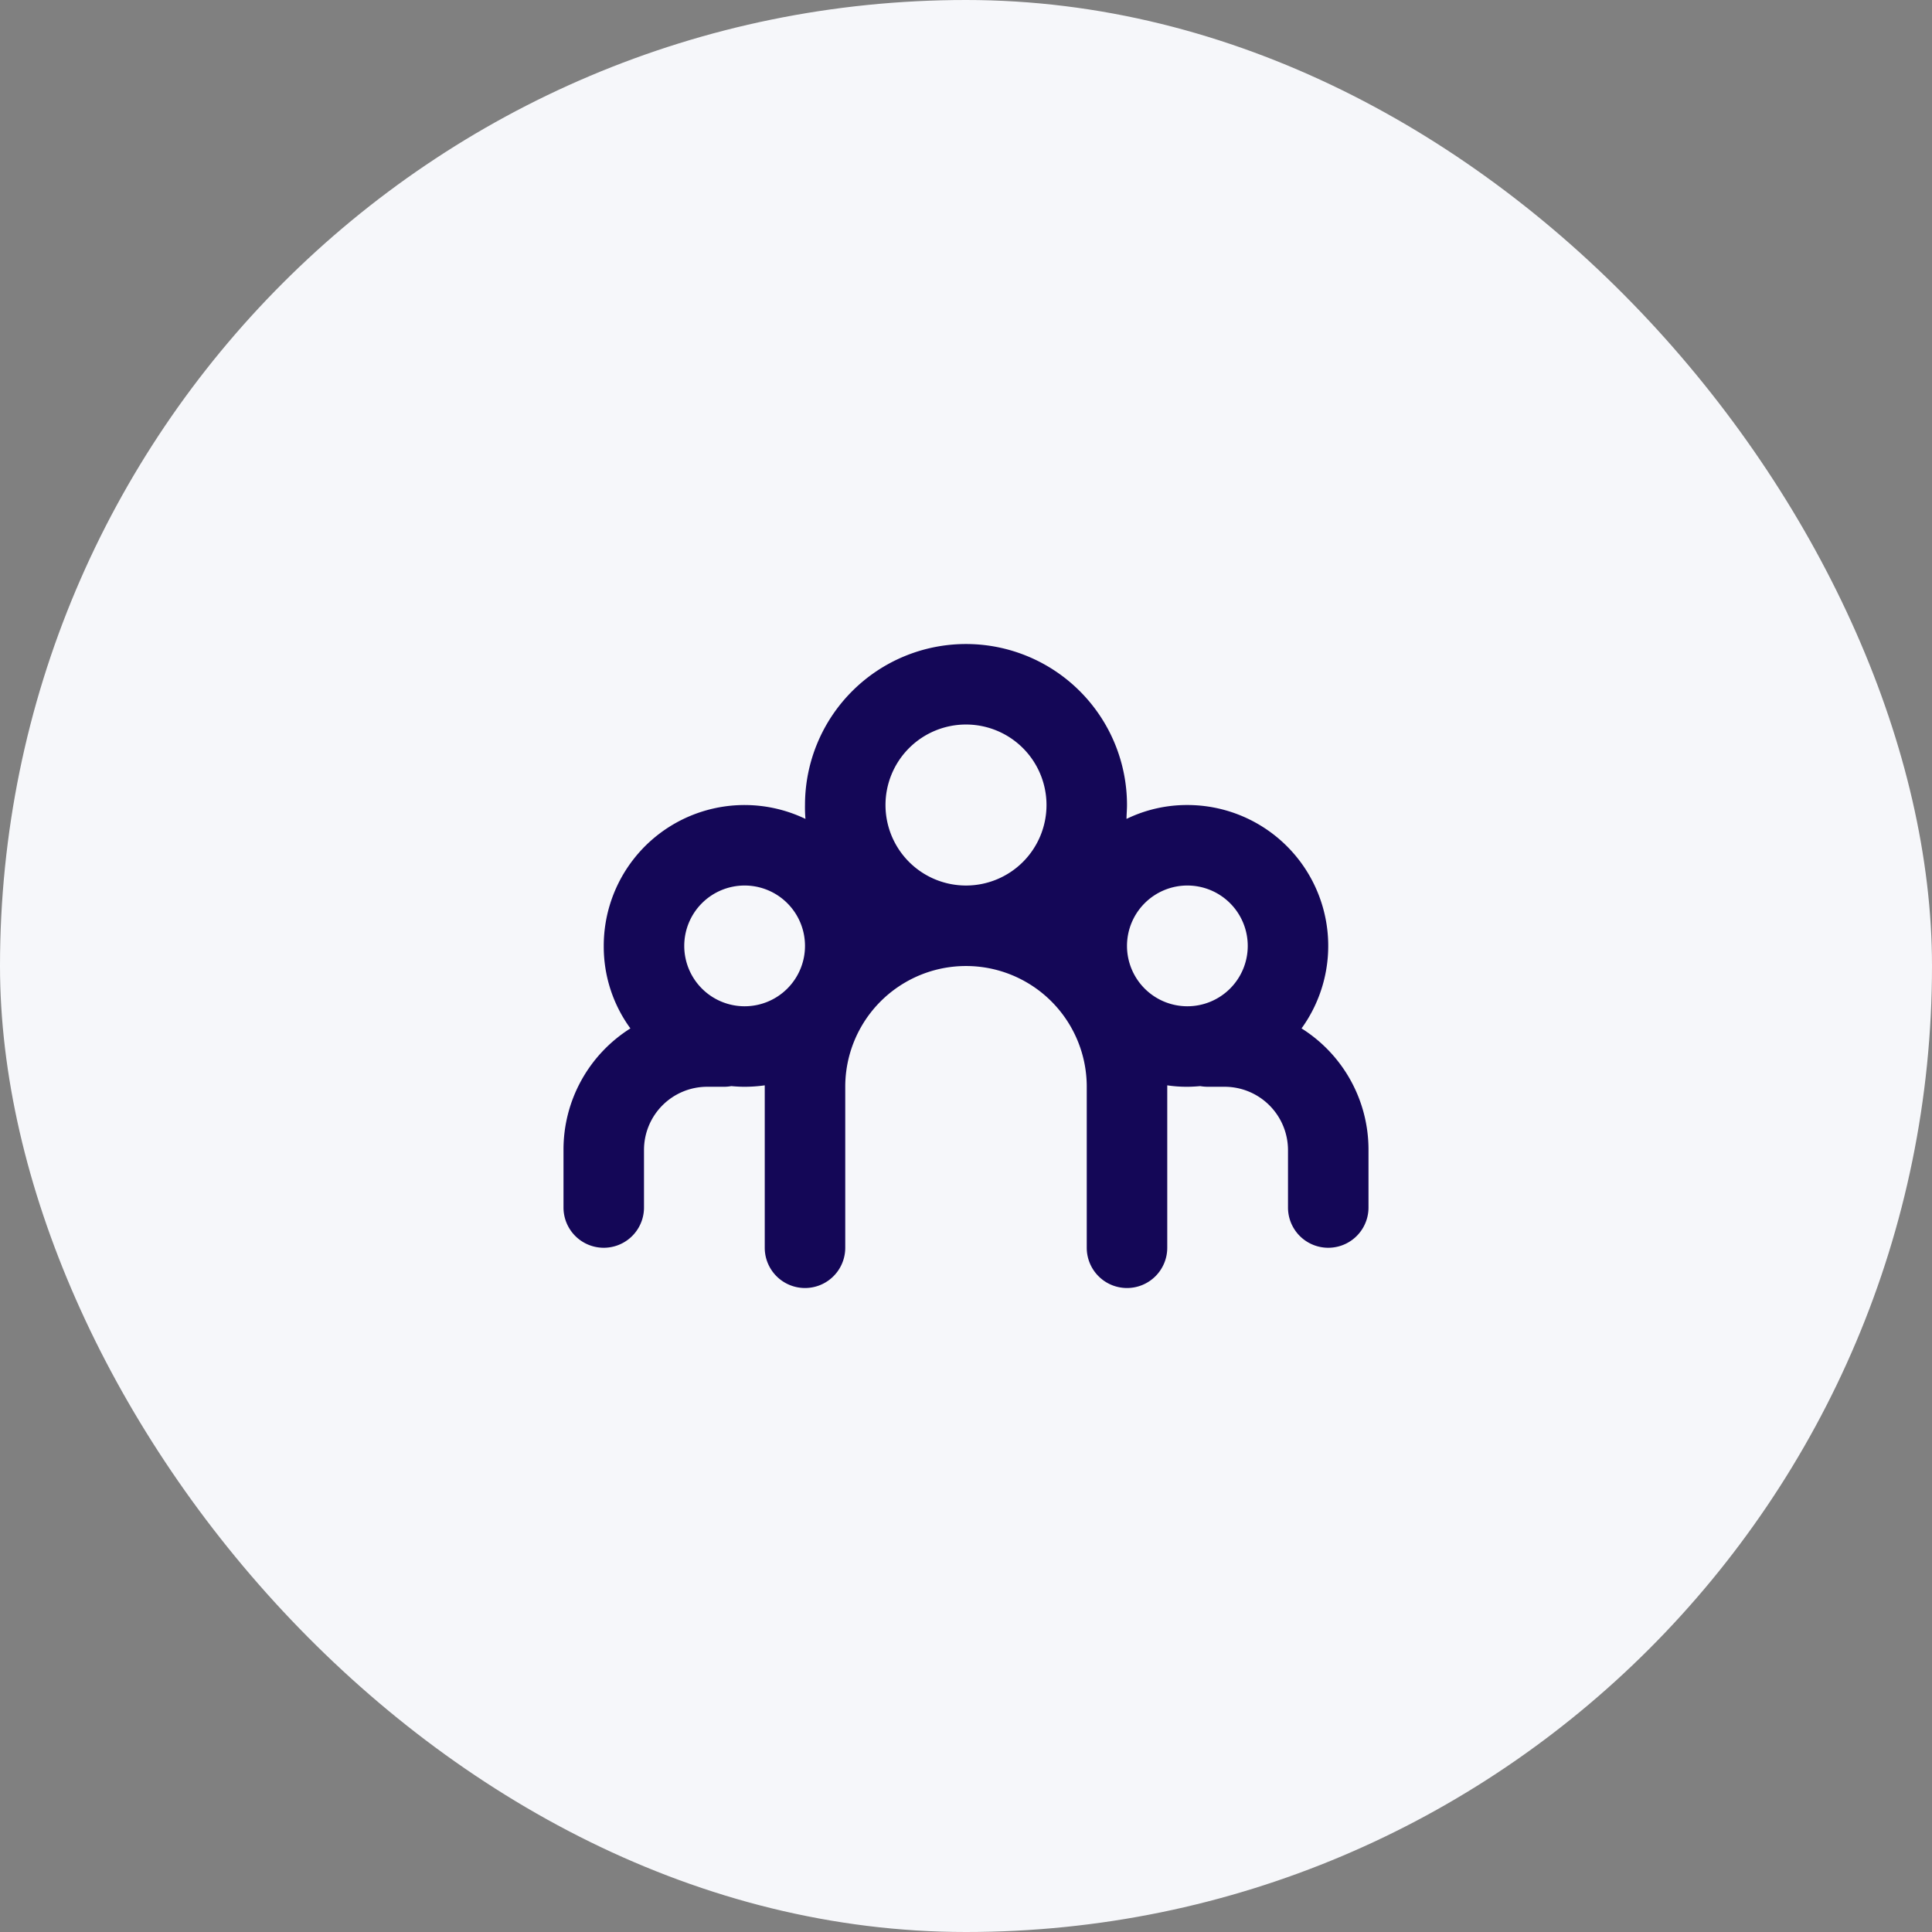
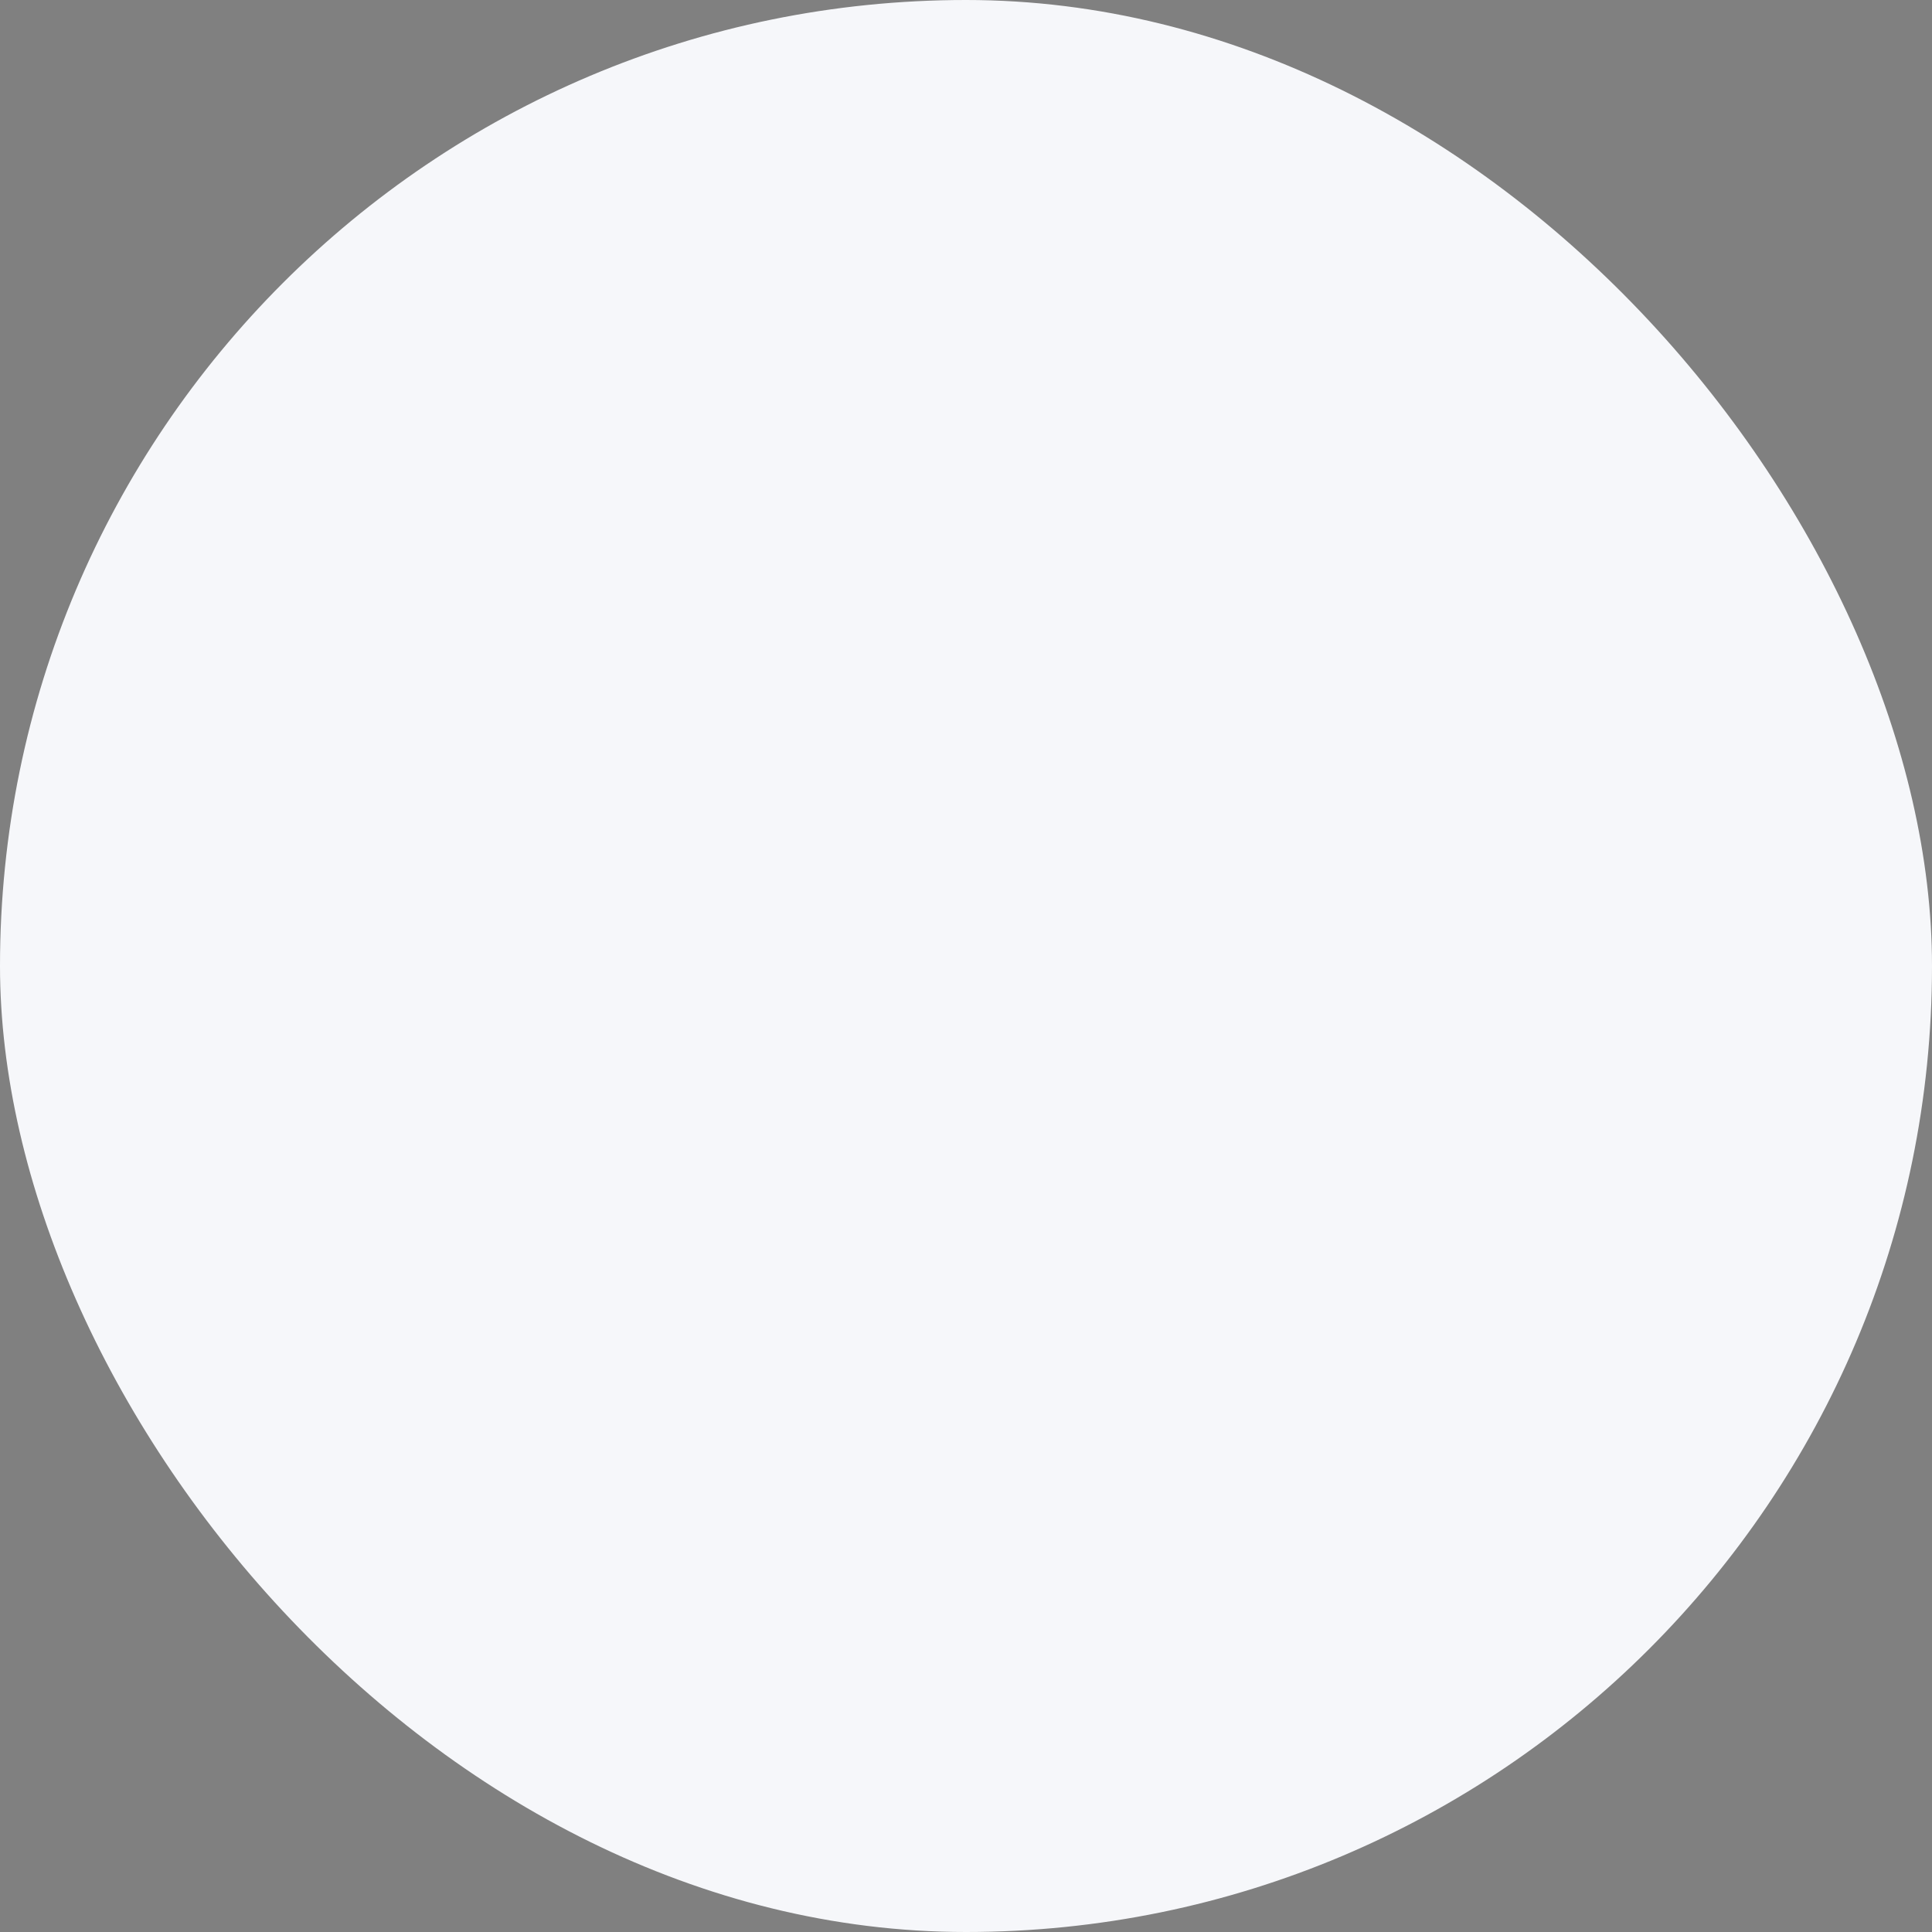
<svg xmlns="http://www.w3.org/2000/svg" width="96" height="96" viewBox="0 0 96 96">
  <rect x="0" y="0" width="96" height="96" fill="#808080" stroke="none" />
  <defs>
    <style>.a{fill:#f6f7fa;}.b{fill:#140757;}</style>
  </defs>
  <g transform="translate(10.207 10.207)">
    <rect class="a" width="96" height="96" rx="48" transform="translate(-10.207 -10.207)" />
-     <path class="b" d="M28,32a2,2,0,0,1-2-2V22a6,6,0,1,0-12,0v8a2,2,0,1,1-4,0V21.929A7.255,7.255,0,0,1,8.987,22c-.195,0-.408-.011-.651-.033A1.96,1.96,0,0,1,8,22H7.133A3.14,3.14,0,0,0,4,25.143V28a2,2,0,1,1-4,0V25.143A7.114,7.114,0,0,1,3.324,19.1,6.889,6.889,0,0,1,2,15,6.995,6.995,0,0,1,12.023,8.69,6.568,6.568,0,0,1,12,8,8,8,0,1,1,28,8c0,.118-.006.236-.012.35s-.012.227-.012.34A6.869,6.869,0,0,1,30.987,8a7,7,0,0,1,5.686,11.1A7.116,7.116,0,0,1,40,25.143V28a2,2,0,1,1-4,0V25.143A3.152,3.152,0,0,0,32.842,22H32a2.239,2.239,0,0,1-.362-.033c-.243.022-.456.033-.651.033A6.615,6.615,0,0,1,30,21.929V30A2,2,0,0,1,28,32Zm2.988-20A3,3,0,1,0,34,15,3,3,0,0,0,30.987,12Zm-22,0A3,3,0,1,0,12,15,3,3,0,0,0,8.987,12ZM20,4a4,4,0,1,0,4,4A4,4,0,0,0,20,4Z" transform="translate(17.793 21.794)" />
  </g>
</svg>